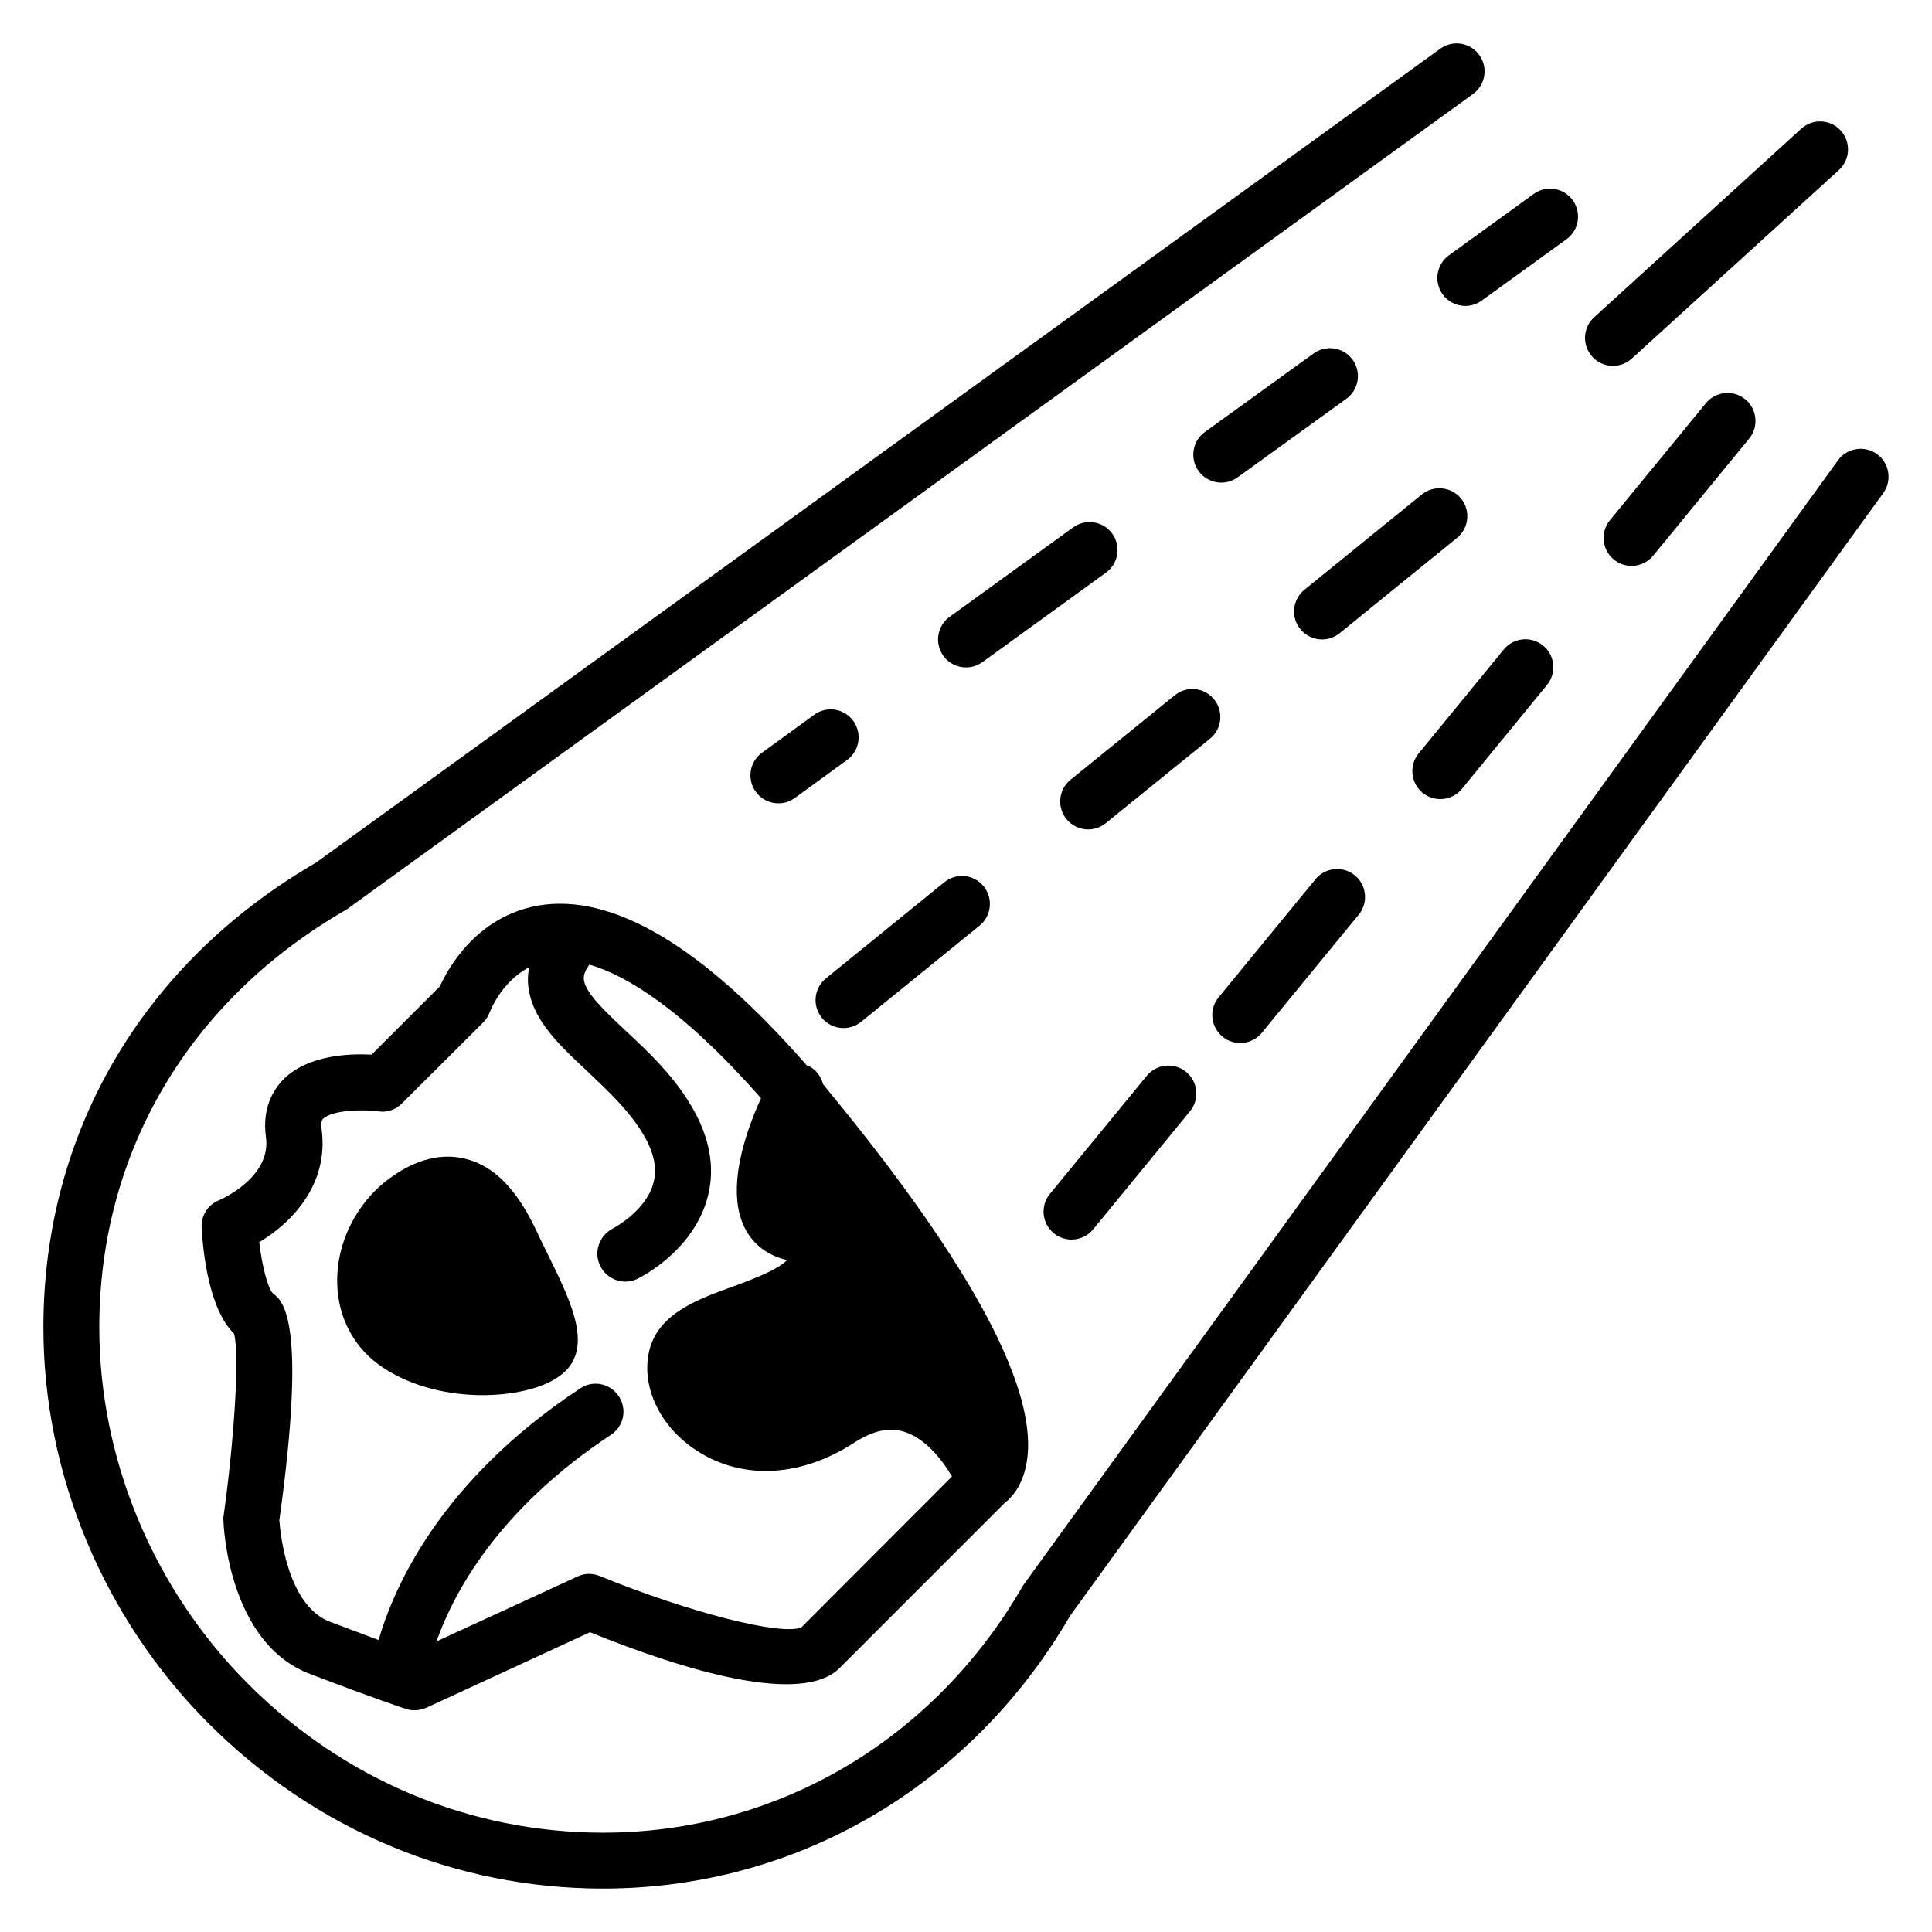
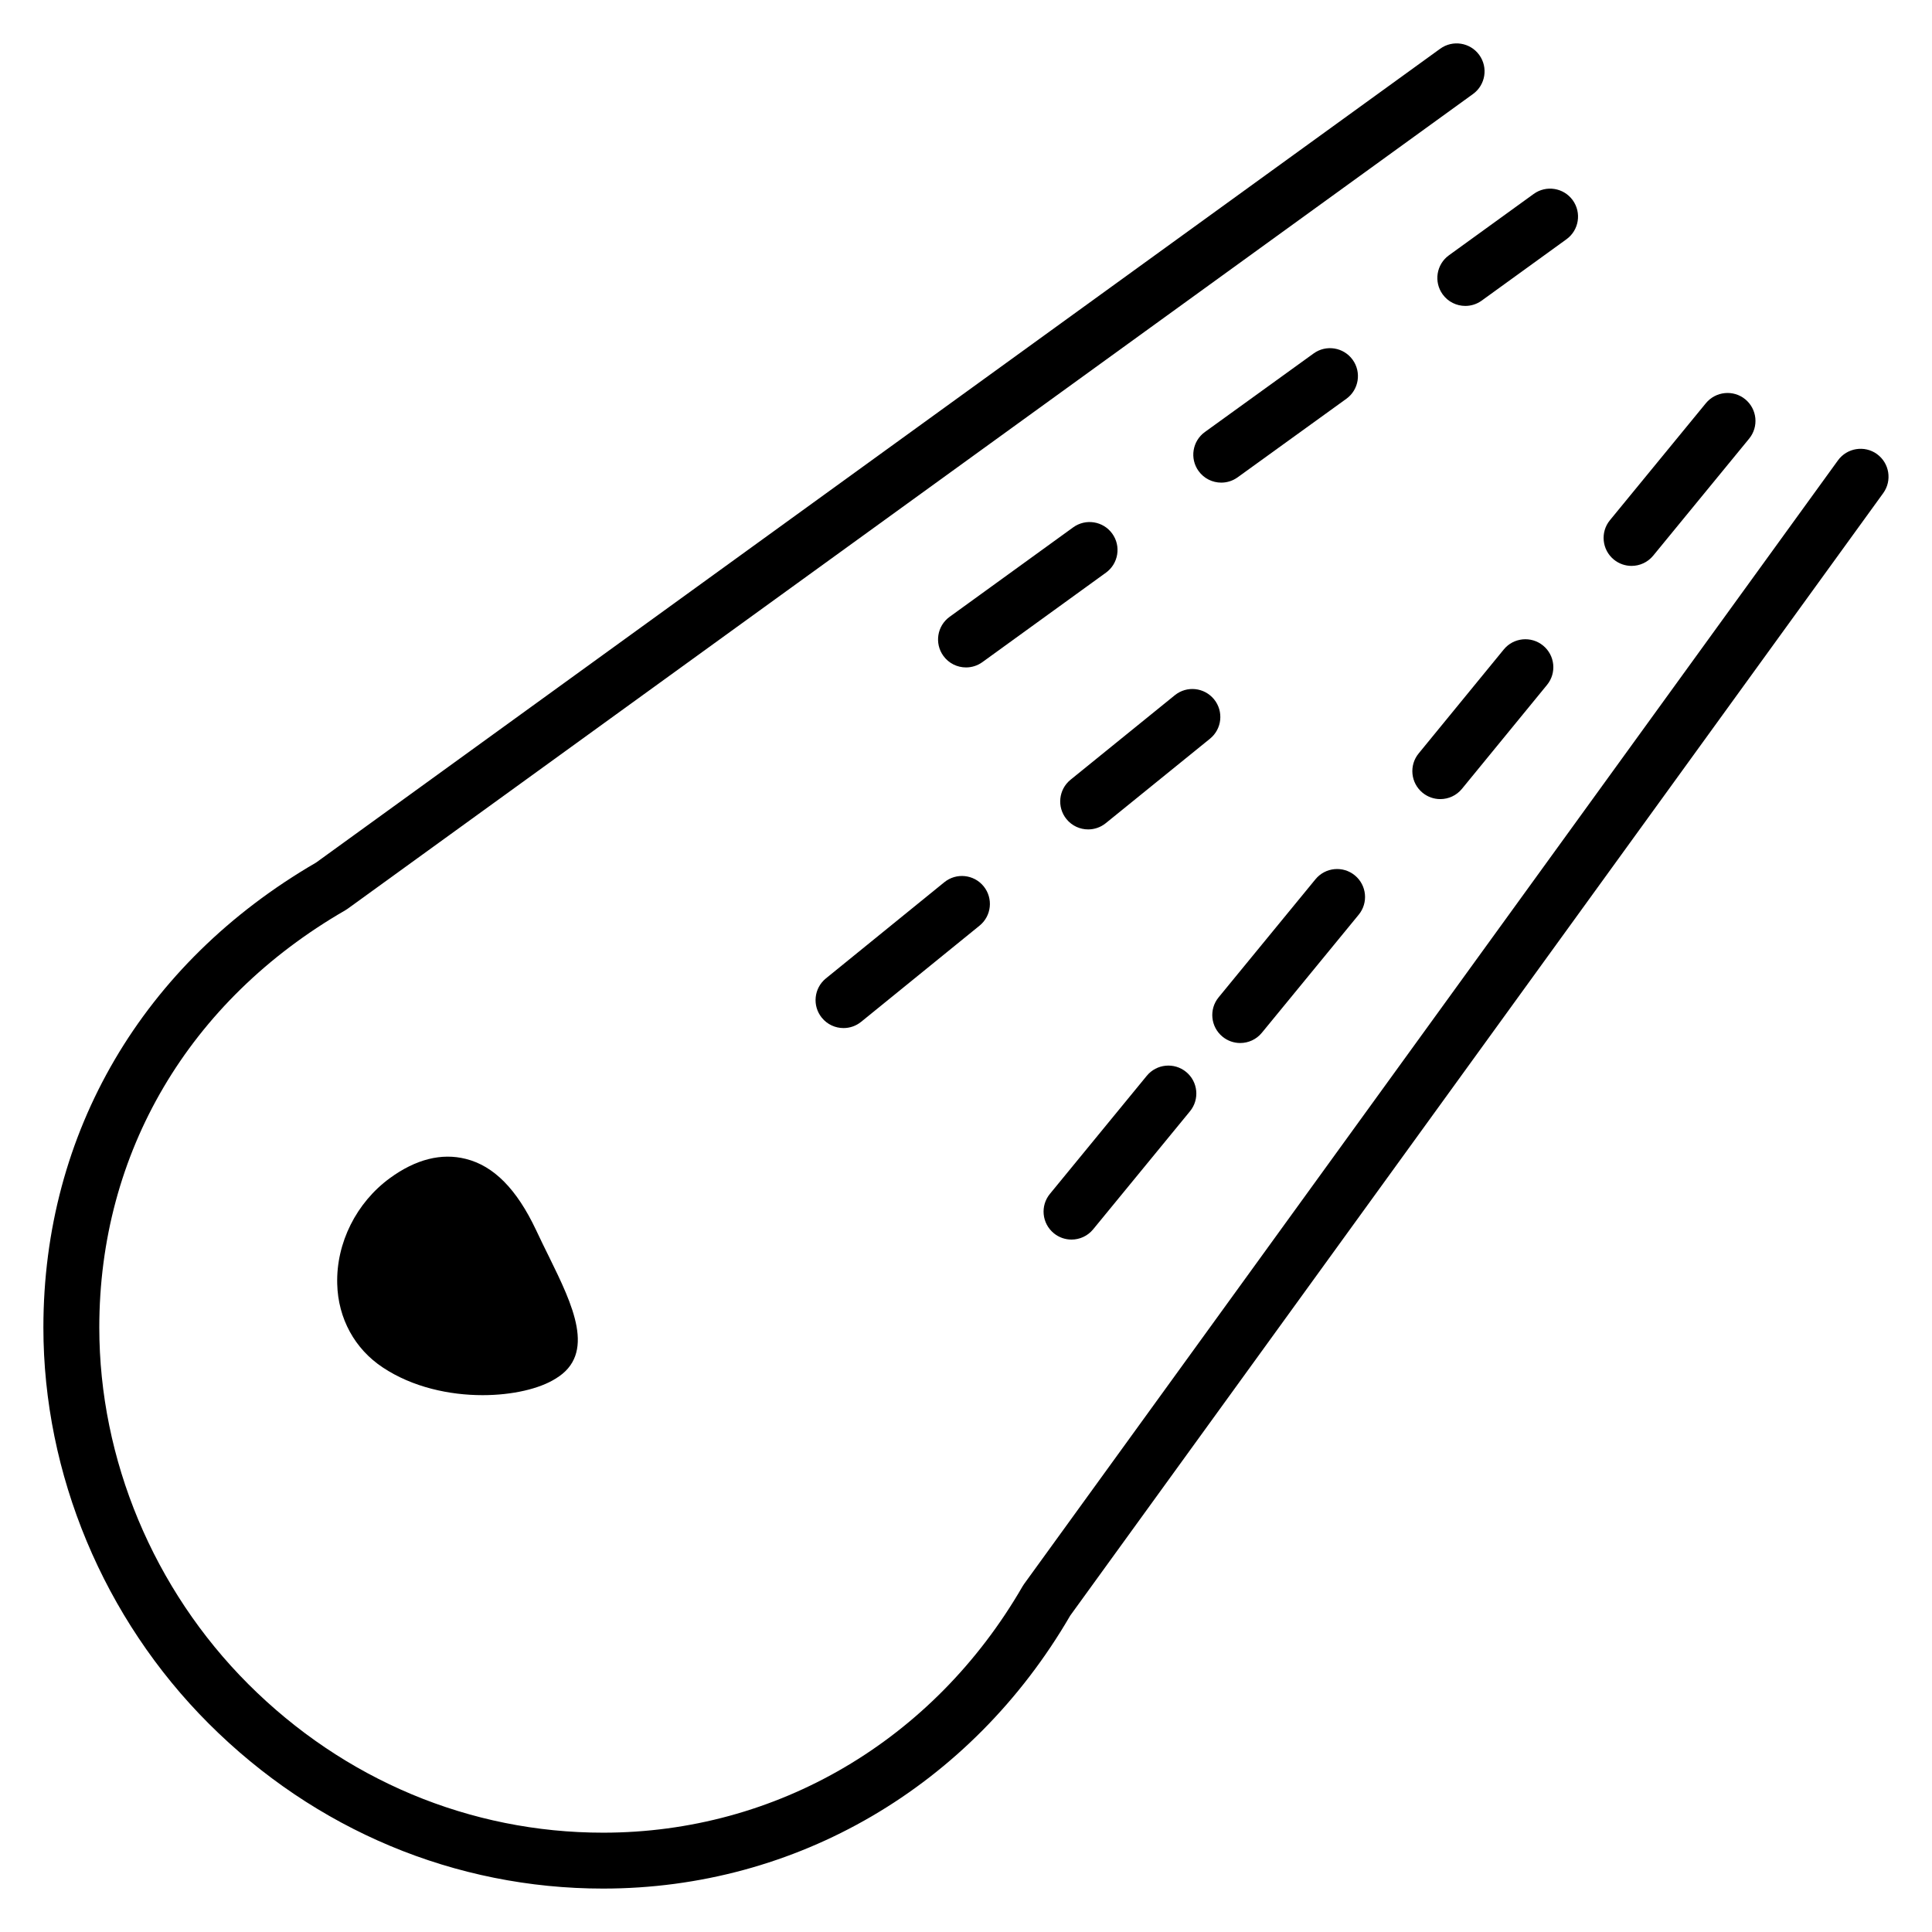
<svg xmlns="http://www.w3.org/2000/svg" fill="#000000" width="800px" height="800px" version="1.1" viewBox="144 144 512 512">
  <g>
-     <path d="m363.76 433.34c-0.52-0.668-1.109-1.332-1.629-2-0.52-1.926-1.703-3.703-3.629-4.742-0.223-0.148-0.445-0.148-0.668-0.223-27.562-31.562-51.492-45.789-71.273-42.379-16.227 2.891-23.781 16.523-26.004 21.41l-18.078 18.078c-6-0.297-16.816 0.074-23.34 6.519-2.668 2.742-5.703 7.559-4.668 15.262 1.555 10.742-11.93 16.598-12.445 16.82-2.965 1.184-4.742 4.074-4.594 7.262 0.371 6.445 1.926 21.633 8.594 28.078 1.555 5.777-0.074 29.043-2.742 48.086-0.074 0.445-0.148 0.891-0.074 1.262 0 1.332 1.258 32.82 23.117 40.898 17.039 6.519 24.895 9.113 25.191 9.188 0.816 0.297 1.555 0.371 2.371 0.371 1.035 0 2.074-0.223 3.113-0.668l43.344-20.004c25.266 10.223 56.16 19.484 66.16 9.484l43.711-43.719c1.777-1.332 4.668-4.445 5.777-10.297 3.629-18.895-13.93-52.086-52.234-98.688zm-7.332 141.88c-4.965 2.445-29.934-3.926-53.492-13.559-1.926-0.816-4.074-0.742-5.926 0.148l-37.34 17.188c4.445-12.594 16.078-34.82 46.23-54.754 3.41-2.223 4.371-6.816 2.074-10.223-2.223-3.406-6.816-4.371-10.223-2.074-36.898 24.375-49.344 52.531-53.418 66.68-3.481-1.332-7.707-2.891-12.816-4.816-11.336-4.223-13.262-23.484-13.484-26.969 7.41-53.195 0.891-58.16-1.777-60.16-1.332-1.406-2.816-7.262-3.555-13.484 8.668-5.188 18.523-15.336 16.523-30.008-0.297-2 0.223-2.445 0.371-2.668 2.297-2.297 10.148-2.594 14.668-2 2.297 0.371 4.594-0.445 6.223-2.074l21.633-21.559c0.742-0.742 1.332-1.703 1.703-2.742 0.148-0.371 3.188-8.074 10.371-11.781-0.148 1.039-0.297 2.148-0.297 3.188 0.148 9.781 7.707 16.82 15.707 24.301 5.703 5.41 11.633 10.891 15.41 17.707 2.519 4.594 3.188 8.668 2 12.445-2.223 7.188-10.371 11.41-10.594 11.559-3.629 1.852-5.188 6.297-3.336 9.93 1.262 2.594 3.926 4.148 6.594 4.148 1.113 0 2.223-0.223 3.262-0.742 1.48-0.742 14.078-7.262 18.227-20.375 2.445-7.781 1.332-15.855-3.188-24.078-4.891-8.891-12.004-15.559-18.301-21.41-5.336-5.039-10.891-10.223-10.965-13.707-0.074-1.184 0.594-2.445 1.48-3.703 9.93 2.891 24.82 11.93 45.492 35.414-4.148 9.039-10.148 25.855-3.332 36.082 1.777 2.668 4.891 5.559 10.223 6.816-2.148 2.148-6.519 4.148-14.227 6.965-9.262 3.336-19.781 7.113-22.227 16.82-2.297 9.039 2.223 19.41 11.262 25.855 12.227 8.742 28.375 8.297 43.121-1.332 4.891-3.113 9.113-4.074 13.113-2.816 5.559 1.703 10.078 7.41 12.668 11.855z" />
    <path d="m291.23 509.36c-4.223 2.668-11.41 4.371-19.336 4.371-8.742 0-18.523-2.074-26.449-7.336-7.41-4.891-11.855-12.965-12.078-22.152-0.297-10.891 5.113-21.559 13.93-28.008 6.891-5.039 13.707-6.742 20.152-5.113 7.41 1.852 13.484 8 18.598 18.82 1.188 2.519 2.371 4.965 3.484 7.188 6.219 12.672 12.59 25.711 1.699 32.23z" />
    <path d="m641.43 264.34c-3.312-2.394-7.945-1.648-10.348 1.656l-215.68 297.77c-0.148 0.207-0.285 0.418-0.414 0.637-23.621 40.875-65.176 65.277-111.17 65.277-35.238 0-68.637-13.988-94.039-39.395-25.082-25.082-39.465-59.523-39.465-94.484 0-46.359 23.766-86.66 65.199-110.57 0.219-0.125 0.434-0.27 0.641-0.418l298.21-215.9c3.312-2.398 4.055-7.031 1.656-10.348-2.402-3.312-7.027-4.055-10.348-1.656l-297.9 215.68c-45.938 26.652-72.273 71.539-72.273 123.21 0 38.863 15.965 77.121 43.805 104.96 28.199 28.203 65.32 43.734 104.52 43.734 51.219 0 97.473-27.039 123.8-72.348l215.45-297.46c2.398-3.316 1.656-7.945-1.656-10.348z" />
    <path d="m526.32 222.01c1.445 2 3.711 3.062 6.008 3.062 1.504 0 3.023-0.457 4.336-1.406l22.469-16.262c3.312-2.398 4.055-7.027 1.656-10.348-2.391-3.309-7.031-4.059-10.348-1.656l-22.469 16.262c-3.309 2.398-4.051 7.027-1.652 10.348z" />
    <path d="m467.65 271.9c1.5 0 3.019-0.457 4.332-1.402l28.816-20.816c3.316-2.394 4.062-7.027 1.668-10.344-2.391-3.312-7.027-4.066-10.344-1.668l-28.816 20.816c-3.316 2.394-4.062 7.027-1.668 10.344 1.445 2.004 3.711 3.07 6.012 3.07z" />
    <path d="m438.75 285.41c-2.398-3.312-7.027-4.055-10.348-1.656l-32.746 23.711c-3.312 2.398-4.055 7.031-1.656 10.348 1.449 2 3.711 3.062 6.008 3.062 1.504 0 3.023-0.457 4.336-1.406l32.746-23.711c3.316-2.402 4.059-7.035 1.66-10.348z" />
-     <path d="m359.78 333.41-13.855 10.074c-3.309 2.406-4.043 7.039-1.637 10.348 1.445 1.996 3.707 3.055 6 3.055 1.508 0 3.035-0.461 4.348-1.418l13.855-10.074c3.309-2.406 4.043-7.039 1.637-10.348-2.402-3.316-7.047-4.059-10.348-1.637z" />
-     <path d="m531.2 276.13c-2.574-3.168-7.238-3.656-10.422-1.082l-31.098 25.25c-3.176 2.578-3.66 7.246-1.082 10.422 1.465 1.801 3.598 2.738 5.754 2.738 1.641 0 3.293-0.543 4.668-1.656l31.098-25.25c3.176-2.578 3.66-7.246 1.082-10.422z" />
-     <path d="m571.46 240.96c1.781 0 3.562-0.637 4.984-1.934l54.883-49.965c3.023-2.754 3.246-7.438 0.488-10.465-2.75-3.023-7.434-3.25-10.465-0.488l-54.883 49.965c-3.023 2.754-3.246 7.438-0.488 10.465 1.461 1.605 3.465 2.422 5.481 2.422z" />
    <path d="m465.75 329.34c-2.586-3.18-7.242-3.676-10.422-1.09l-27.621 22.387c-3.176 2.574-3.664 7.242-1.09 10.422 1.465 1.805 3.602 2.742 5.758 2.742 1.641 0 3.289-0.539 4.664-1.652l27.621-22.387c3.176-2.578 3.664-7.242 1.09-10.422z" />
    <path d="m361.79 413.71c1.465 1.805 3.602 2.738 5.754 2.738 1.641 0 3.297-0.543 4.668-1.656l31.383-25.488c3.176-2.578 3.66-7.246 1.082-10.422-2.582-3.18-7.258-3.656-10.422-1.082l-31.383 25.488c-3.176 2.578-3.66 7.246-1.082 10.422z" />
    <path d="m596.08 250.85-25.43 31.008c-2.594 3.164-2.129 7.832 1.031 10.43 1.379 1.129 3.043 1.68 4.695 1.68 2.141 0 4.269-0.926 5.734-2.711l25.43-31.012c2.594-3.164 2.129-7.832-1.031-10.43-3.156-2.586-7.828-2.121-10.43 1.035z" />
    <path d="m525.69 355.77c2.144 0 4.273-0.926 5.738-2.719l22.547-27.543c2.59-3.164 2.125-7.832-1.043-10.426-3.16-2.586-7.836-2.133-10.426 1.043l-22.547 27.543c-2.59 3.164-2.125 7.832 1.043 10.426 1.371 1.125 3.035 1.676 4.688 1.676z" />
    <path d="m472.67 420.41c2.141 0 4.269-0.926 5.731-2.711l25.668-31.293c2.598-3.164 2.133-7.832-1.027-10.426-3.16-2.598-7.828-2.129-10.426 1.027l-25.668 31.293c-2.598 3.164-2.133 7.832 1.027 10.426 1.375 1.133 3.039 1.684 4.695 1.684z" />
    <path d="m427.96 472.5c2.141 0 4.269-0.926 5.731-2.711l25.668-31.293c2.598-3.164 2.133-7.832-1.027-10.426-3.16-2.594-7.836-2.129-10.426 1.027l-25.668 31.293c-2.598 3.164-2.133 7.832 1.027 10.426 1.379 1.133 3.043 1.684 4.695 1.684z" />
  </g>
</svg>